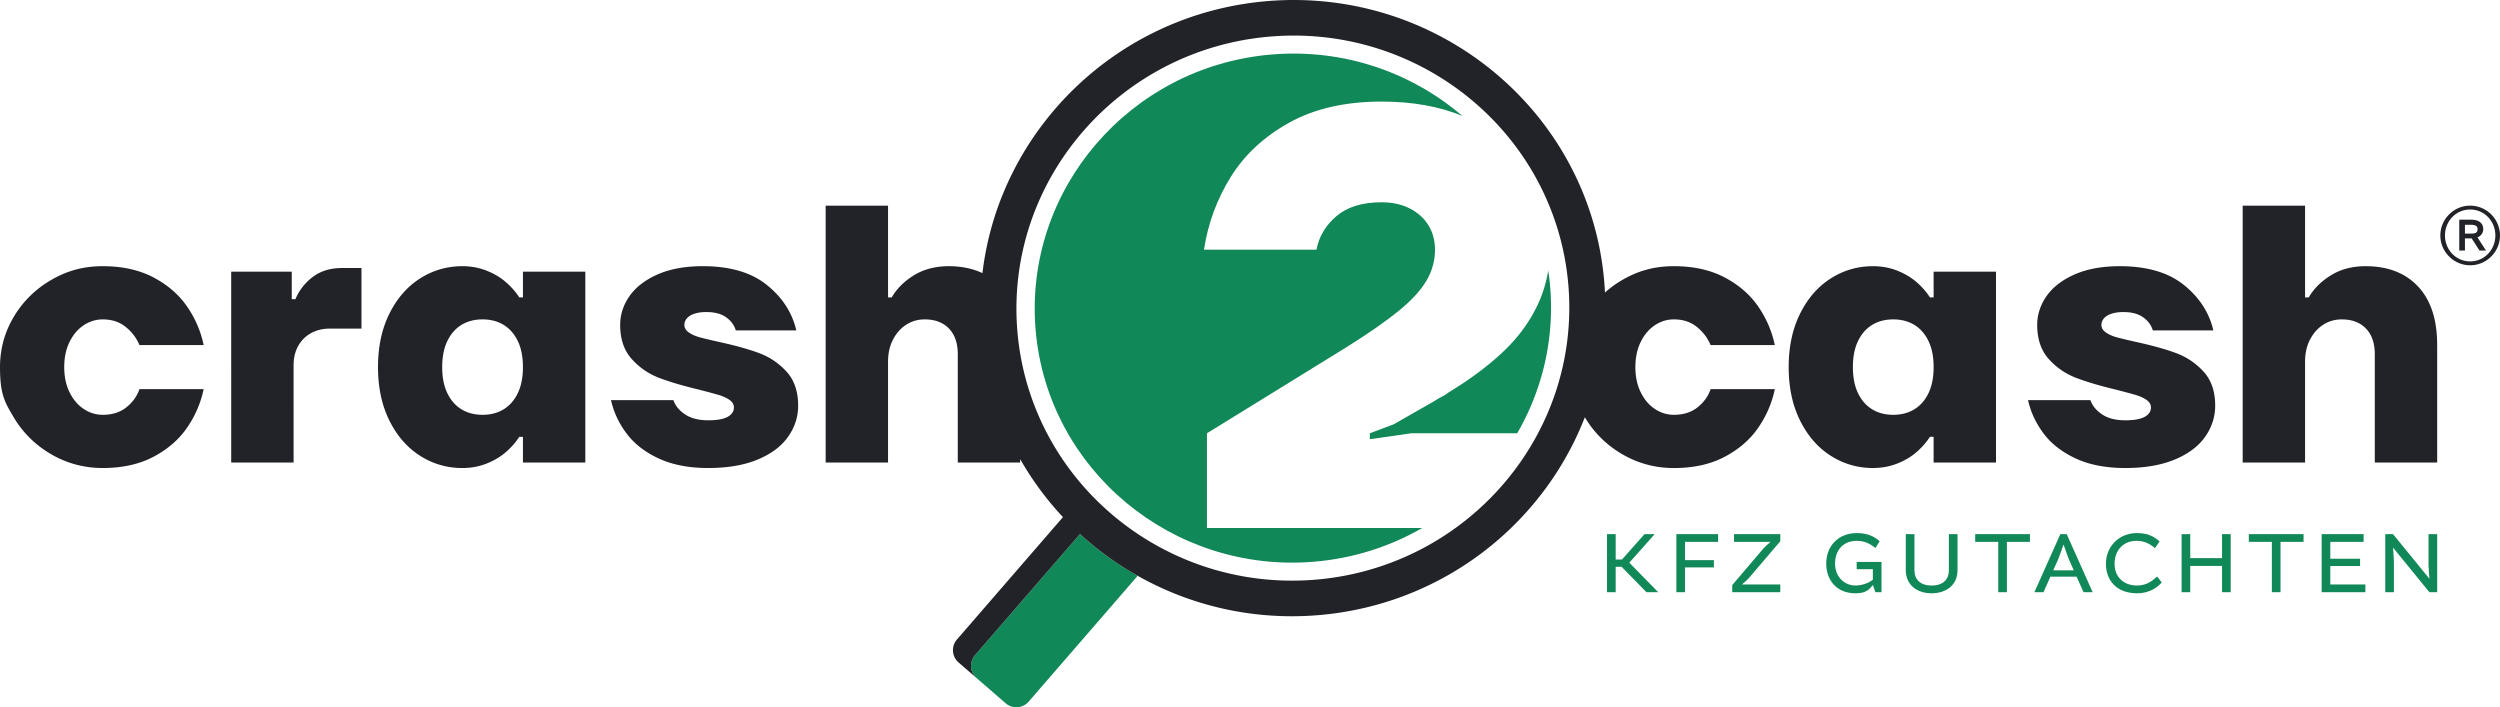
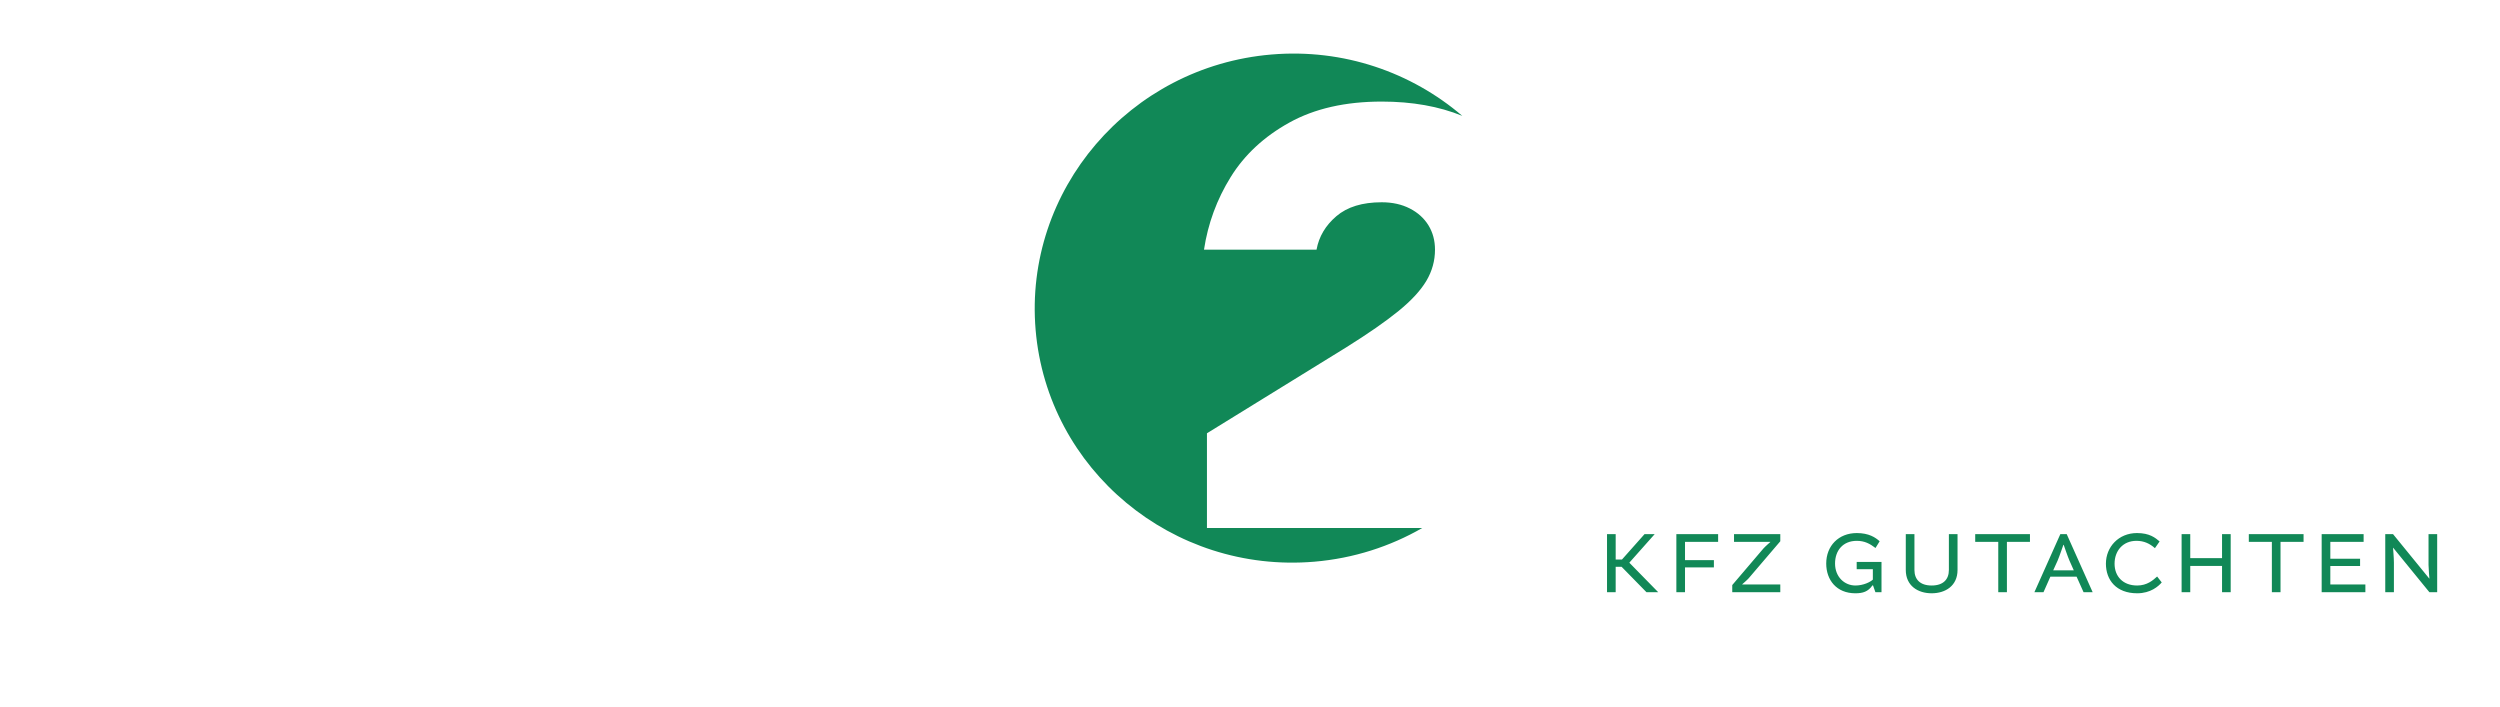
<svg xmlns="http://www.w3.org/2000/svg" id="b" width="950mm" height="268.76mm" data-name="Ebene 2" viewBox="0 0 2692.91 761.85">
  <defs>
    <style>.d{fill:#118857}.e{fill:#212328}</style>
  </defs>
  <g id="c" data-name="Ebene 1">
-     <path d="m1163.31 575.19-113.08 130.53c-6.34 7.32-5.55 18.39 1.77 24.74l31.29 27.11c7.32 6.34 18.39 5.55 24.74-1.77l116.19-134.11c.43-.49.74-1.04 1.1-1.56-22.36-12.62-43.17-27.7-62-44.93ZM1669.76 308.37c-.48-5.71-1.2-11.34-2.03-16.93-2.08 12.25-5.5 23.8-10.35 34.59-8.52 18.93-20.85 36.16-37.01 51.68-16.17 15.53-36.16 30.53-59.97 44.98q-3.195 2.55-7.02 4.47a72 72 0 0 0-7.66 4.47l-44.66 25.52-25.53 9.57v6.38l44.66-6.38h114.1c26.87-46.52 40.31-101.15 35.46-158.34Z" class="d" />
    <path d="M1300.08 568.8V466.72l149.94-92.51c23.82-14.89 42.63-27.96 56.47-39.24 13.82-11.27 23.82-22.11 29.99-32.54 6.16-10.42 9.25-21.59 9.25-33.5q0-14.67-7.02-26.16c-4.69-7.66-11.39-13.72-20.09-18.19-8.72-4.47-18.82-6.7-30.31-6.7-20.85 0-37.12 5-48.81 14.99-11.7 10-18.82 22.01-21.37 36.05H1296.9c4.25-28.08 13.82-54.12 28.72-78.16 14.88-24.02 35.93-43.59 63.17-58.7 27.21-15.09 60.39-22.65 99.53-22.65 32.76 0 61.7 5.13 86.81 15.4-54.72-46.83-127.82-72.69-205.66-66.09-152.81 12.97-266.73 146.06-253.94 296.68 12.78 150.62 147.5 262.61 300.31 249.64 42.31-3.59 81.62-16.43 116.11-36.26H1300.1ZM1740.36 575.34v27.4h6.75l24.35-27.4h10.94l-27.21 30.63v.29l31.01 31.67h-12.65l-26.83-27.4h-6.37v27.4h-9.32v-62.59h9.32ZM1815.04 611.2v26.73h-9.32v-62.59h44.99v8.37h-35.67v19.69h31.11v7.8zM1883.72 622.8c-1.33 1.62-7.04 6.56-7.04 6.56v.19h41v8.37h-51.75v-7.71l33.48-39.28c2.09-2.38 7.51-7.04 7.51-7.04v-.19h-39.09v-8.37h49.85v7.7l-33.96 39.76ZM1976.66 607.01c0 14.65 10.37 23.69 21.88 23.69 8.75 0 16.17-3.8 18.84-6.37V613.1h-17.41v-7.8h26.73v32.63h-6.56l-2.57-7.32h-.67c-4.66 6.75-10.37 8.47-18.36 8.47-20.17 0-31.39-14.17-31.39-32.06 0-19.12 13.41-32.82 32.91-32.82 13.03 0 20.17 4.76 24.64 8.85l-4.47 7.23c-6.09-4.66-11.79-7.7-20.17-7.7-14.84 0-23.4 10.37-23.4 24.44ZM2108.6 575.34v38.62c0 17.12-13.12 25.11-27.87 25.11s-27.87-7.99-27.87-25.11v-38.62h9.32v38.62c0 10.18 6.09 16.74 18.55 16.74s18.55-6.56 18.55-16.74v-38.62zM2152.46 583.71h-24.82v-8.37h58.97v8.37h-24.82v54.22h-9.32v-54.22ZM2226.19 575.34l27.97 62.59h-9.8l-7.51-16.74h-28.25l-7.42 16.74h-9.8l27.96-62.59zm-14.55 38.99h22.17l-4.66-10.46c-1.81-4.09-6.18-16.93-6.18-16.93h-.38s-4.38 12.75-6.18 16.93l-4.76 10.46ZM2268.43 607.2c0-18.17 13.79-33.01 33.48-33.01 13.6 0 19.79 5.14 24.35 9.04l-5.04 7.23c-5.61-4.95-11.8-7.89-19.88-7.89-14.74 0-23.59 10.94-23.59 24.63s9.04 23.5 24.35 23.5c10.65 0 17.02-5.61 21.5-9.7l4.95 6.37c-3.52 4.18-11.99 11.7-26.44 11.7-22.55 0-33.68-14.27-33.68-31.87M2359.28 575.34v25.87h34.24v-25.87h9.32v62.59h-9.32v-28.35h-34.24v28.35h-9.32v-62.59zM2447.18 583.71h-24.82v-8.37h58.97v8.37h-24.82v54.22h-9.32v-54.22ZM2510.16 609.68v19.88h37.76v8.37h-47.09v-62.59h45.19v8.37h-35.86v18.17h32.05v7.8zM2615.94 575.34h9.32v62.59h-8.37l-39-47.85h-.19s.95 10.75.95 15.89v31.96h-9.32v-62.59h8.37l39 47.85h.19s-.95-10.94-.95-14.55v-33.29Z" class="d" />
-     <path d="M2660.79 221.51c17.63 0 32.12 14.49 32.12 32.12s-14.49 32.12-32.12 32.12-32.12-14.49-32.12-32.12 14.49-32.12 32.12-32.12m0 60.05c15.38 0 27.13-12.56 27.13-27.93s-11.75-27.93-27.13-27.93-27.13 12.56-27.13 27.93 11.75 27.93 27.13 27.93m7.97-25.92v.24l9.1 14.01h-7l-8.45-13.12h-7.25v13.12h-6.12v-33.25h12.8c9.18 0 13.04 4.43 13.04 10.22 0 3.46-1.85 7-6.12 8.78m-7.32-4.02c3.86 0 7.32-.24 7.32-4.75 0-2.9-1.69-4.75-7.32-4.75h-6.28v9.5zM90.12 350.37c6.32-4.21 13.17-6.32 20.56-6.32 9.75 0 17.99 2.7 24.7 8.11 6.72 5.4 11.66 11.93 14.82 19.57h69.18c-3.16-15.02-9.16-28.92-17.99-41.7s-20.89-23.19-36.17-31.23c-15.29-8.04-33.47-12.06-54.55-12.06s-38.54 4.94-55.54 14.82-30.44 23.12-40.32 39.73Q-.01 366.19-.01 395.44c0 29.25 4.94 37.55 14.82 54.15s23.32 29.84 40.32 39.73c16.99 9.88 35.51 14.82 55.54 14.82 21.08 0 39.26-4.02 54.55-12.06 15.28-8.04 27.34-18.44 36.17-31.23 8.83-12.78 14.82-26.68 17.99-41.7H150.2c-2.64 7.65-7.31 14.17-14.03 19.57q-10.08 8.1-25.5 8.1c-7.38 0-14.23-2.11-20.56-6.32-6.32-4.21-11.4-10.21-15.22-17.99-3.82-7.77-5.73-16.8-5.73-27.08s1.91-19.3 5.73-27.08c3.82-7.77 8.89-13.77 15.22-17.99ZM336.78 298.39c-8.44 6.46-14.63 14.43-18.58 23.91h-3.95v-29.65h-65.22V498.2h67.2V393.45c0-7.9 1.64-14.82 4.94-20.75q4.935-8.895 13.83-13.83c5.93-3.29 12.85-4.94 20.75-4.94h33.6v-65.22H368.4q-18.975 0-31.62 9.69ZM563.28 320.33h-3.95c-3.95-6.06-8.83-11.59-14.63-16.6s-12.72-9.09-20.75-12.25q-12.06-4.74-25.89-4.74c-16.6 0-31.82 4.42-45.66 13.24-13.83 8.83-24.84 21.48-33 37.95-8.17 16.47-12.25 35.64-12.25 57.51s4.08 41.05 12.25 57.51c8.16 16.47 19.17 29.12 33 37.95 13.84 8.83 29.05 13.24 45.66 13.24q13.83 0 25.89-4.74c8.04-3.16 14.95-7.25 20.75-12.25s10.67-10.54 14.63-16.6h3.95v27.67h67.2V292.67h-67.2v27.67Zm-5.54 103.17c-3.7 7.65-8.76 13.44-15.22 17.39s-14.03 5.93-22.73 5.93-16.27-1.98-22.73-5.93-11.53-9.75-15.22-17.39-5.53-16.99-5.53-28.06 1.84-20.42 5.53-28.07c3.69-7.64 8.76-13.44 15.22-17.39 6.45-3.95 14.03-5.93 22.73-5.93s16.27 1.98 22.73 5.93 11.52 9.75 15.22 17.39c3.69 7.65 5.53 17 5.53 28.07s-1.85 20.42-5.53 28.06M817.83 380.41c-11.33-4.21-25.43-8.16-42.3-11.86-9.49-2.11-16.67-3.82-21.54-5.14-4.88-1.31-8.9-3.09-12.06-5.33s-4.74-4.94-4.74-8.11c0-2.63.92-5 2.77-7.11 1.84-2.11 4.54-3.76 8.1-4.94 3.56-1.19 7.84-1.78 12.85-1.78 8.96 0 16.07 1.91 21.35 5.73 5.27 3.82 8.69 8.5 10.28 14.03h65.22c-4.48-19.23-15.09-35.58-31.82-49.01-16.74-13.44-39.72-20.16-68.98-20.16-18.97 0-35.18 2.96-48.62 8.89s-23.52 13.71-30.24 23.32c-6.72 9.62-10.08 19.96-10.08 31.03 0 15.29 4.15 27.54 12.45 36.76 8.3 9.23 18.18 16.01 29.65 20.36 11.46 4.35 25.5 8.5 42.1 12.45 9.22 2.37 16.34 4.28 21.34 5.73 5.01 1.45 9.09 3.3 12.25 5.53q4.74 3.36 4.74 8.1 0 6.33-6.72 10.08c-4.48 2.51-11.46 3.75-20.95 3.75-10.28 0-18.58-2.11-24.9-6.32s-10.54-9.35-12.65-15.41h-67.2q4.35 19.365 16.8 35.97c8.3 11.07 19.82 20.03 34.59 26.88 14.75 6.85 32.54 10.28 53.36 10.28s38.54-3.03 53.17-9.09 25.56-14.23 32.81-24.51 10.87-21.47 10.87-33.6c0-15.28-4.15-27.47-12.45-36.56s-18.12-15.75-29.45-19.96M1828.58 438.72q-10.08 8.1-25.5 8.1c-7.38 0-14.23-2.11-20.55-6.32s-11.4-10.21-15.22-17.99c-3.82-7.77-5.73-16.8-5.73-27.08s1.91-19.3 5.73-27.08c3.82-7.77 8.9-13.77 15.22-17.99 6.32-4.21 13.17-6.32 20.55-6.32 9.75 0 17.99 2.7 24.7 8.11 6.72 5.4 11.66 11.93 14.82 19.57h69.17c-3.16-15.02-9.16-28.92-17.99-41.7s-20.89-23.19-36.17-31.23c-15.29-8.04-33.47-12.06-54.55-12.06s-38.54 4.94-55.54 14.82c-6.82 3.96-13.04 8.49-18.71 13.54-.19-3.88-.43-7.77-.76-11.67-15.44-182.32-178.51-317.88-363.48-302.18C1202.39 15 1076.4 140.56 1058.25 294.19c-10.45-4.91-22.57-7.45-36.46-7.45s-26.62 3.23-37.16 9.68c-10.54 6.46-18.58 14.43-24.11 23.91h-3.95v-98.82h-67.2v276.7h67.2v-108.7c0-8.96 1.78-16.86 5.34-23.72 3.56-6.85 8.3-12.19 14.23-16.01s12.58-5.73 19.96-5.73c11.07 0 19.76 3.3 26.09 9.88 6.32 6.59 9.49 15.81 9.49 27.67v116.61h67.2v-3.69a331.7 331.7 0 0 0 46.09 62.52l-114.2 131.82c-6.34 7.32-5.55 18.39 1.77 24.74l19.47 16.87c-7.32-6.34-8.11-17.41-1.77-24.73l113.08-130.53c67.06 61.36 159.13 95.7 257.38 87.36 132.97-11.28 241.61-97.71 286.44-213.14.04.06.06.12.1.18 9.88 16.6 23.32 29.84 40.32 39.73 17 9.88 35.51 14.82 55.54 14.82 21.08 0 39.26-4.02 54.55-12.06 15.28-8.04 27.34-18.44 36.17-31.23 8.83-12.78 14.82-26.68 17.99-41.7h-69.17c-2.64 7.65-7.32 14.17-14.03 19.57Zm-411.13 185.65c-163.61 13.89-307.85-106.02-321.54-267.29s108.29-303.77 271.9-317.66c163.61-13.88 307.85 106.02 321.54 267.3 13.69 161.27-108.29 303.77-271.9 317.66ZM2017.62 504.14c-16.6 0-31.82-4.42-45.66-13.24-13.83-8.83-24.84-21.47-33-37.95-8.17-16.47-12.25-35.64-12.25-57.51s4.08-41.04 12.25-57.51 19.17-29.11 33-37.95c13.84-8.83 29.05-13.24 45.66-13.24q13.83 0 25.89 4.74c8.04 3.16 14.95 7.25 20.75 12.25 5.79 5.01 10.67 10.54 14.62 16.6h3.95v-27.67h67.2v205.55h-67.2v-27.67h-3.95c-3.95 6.07-8.83 11.6-14.62 16.6-5.8 5.01-12.72 9.09-20.75 12.25q-12.06 4.74-25.89 4.74Zm21.74-57.32c8.69 0 16.27-1.98 22.73-5.93s11.53-9.75 15.22-17.39 5.53-16.99 5.53-28.06-1.85-20.42-5.53-28.07c-3.69-7.64-8.76-13.44-15.22-17.39s-14.03-5.93-22.73-5.93-16.27 1.98-22.73 5.93-11.53 9.75-15.22 17.39c-3.69 7.65-5.53 17-5.53 28.07s1.84 20.42 5.53 28.06c3.69 7.65 8.76 13.44 15.22 17.39s14.03 5.93 22.73 5.93M2289.28 504.14c-20.82 0-38.61-3.43-53.36-10.28q-22.14-10.275-34.59-26.88t-16.8-35.97h67.2c2.11 6.06 6.32 11.2 12.65 15.41 6.32 4.22 14.62 6.32 24.9 6.32 9.49 0 16.47-1.25 20.95-3.75q6.72-3.75 6.72-10.08 0-4.74-4.74-8.1c-3.16-2.24-7.25-4.08-12.25-5.53-5.01-1.45-12.12-3.36-21.34-5.73-16.6-3.95-30.63-8.11-42.1-12.45-11.46-4.35-21.35-11.13-29.65-20.36-8.3-9.22-12.45-21.47-12.45-36.76 0-11.07 3.36-21.41 10.08-31.03s16.8-17.39 30.24-23.32 29.65-8.89 48.62-8.89c29.25 0 52.24 6.72 68.98 20.16 16.73 13.44 27.34 29.78 31.82 49.01h-65.22c-1.58-5.53-5.01-10.21-10.28-14.03-5.28-3.82-12.39-5.73-21.35-5.73-5.01 0-9.29.59-12.85 1.78s-6.26 2.84-8.1 4.94c-1.85 2.11-2.77 4.49-2.77 7.11 0 3.16 1.58 5.87 4.74 8.11s7.18 4.02 12.06 5.33c4.87 1.32 12.06 3.03 21.54 5.14 16.86 3.7 30.96 7.65 42.3 11.86 11.33 4.22 21.15 10.87 29.45 19.96s12.45 21.28 12.45 36.56c0 12.12-3.63 23.32-10.87 33.6-7.25 10.28-18.18 18.45-32.81 24.51-14.62 6.06-32.35 9.09-53.16 9.09ZM2415.76 498.21v-276.7h67.2v98.82h3.95c5.53-9.49 13.57-17.45 24.11-23.91 10.54-6.45 22.93-9.68 37.16-9.68 23.98 0 42.82 7.31 56.53 21.94 13.7 14.63 20.55 35.65 20.55 63.05v126.49h-67.2V381.61c0-11.86-3.16-21.08-9.49-27.67-6.32-6.58-15.02-9.88-26.09-9.88-7.38 0-14.03 1.91-19.96 5.73s-10.67 9.16-14.23 16.01c-3.56 6.86-5.34 14.76-5.34 23.72v108.7h-67.2Z" class="e" />
  </g>
</svg>